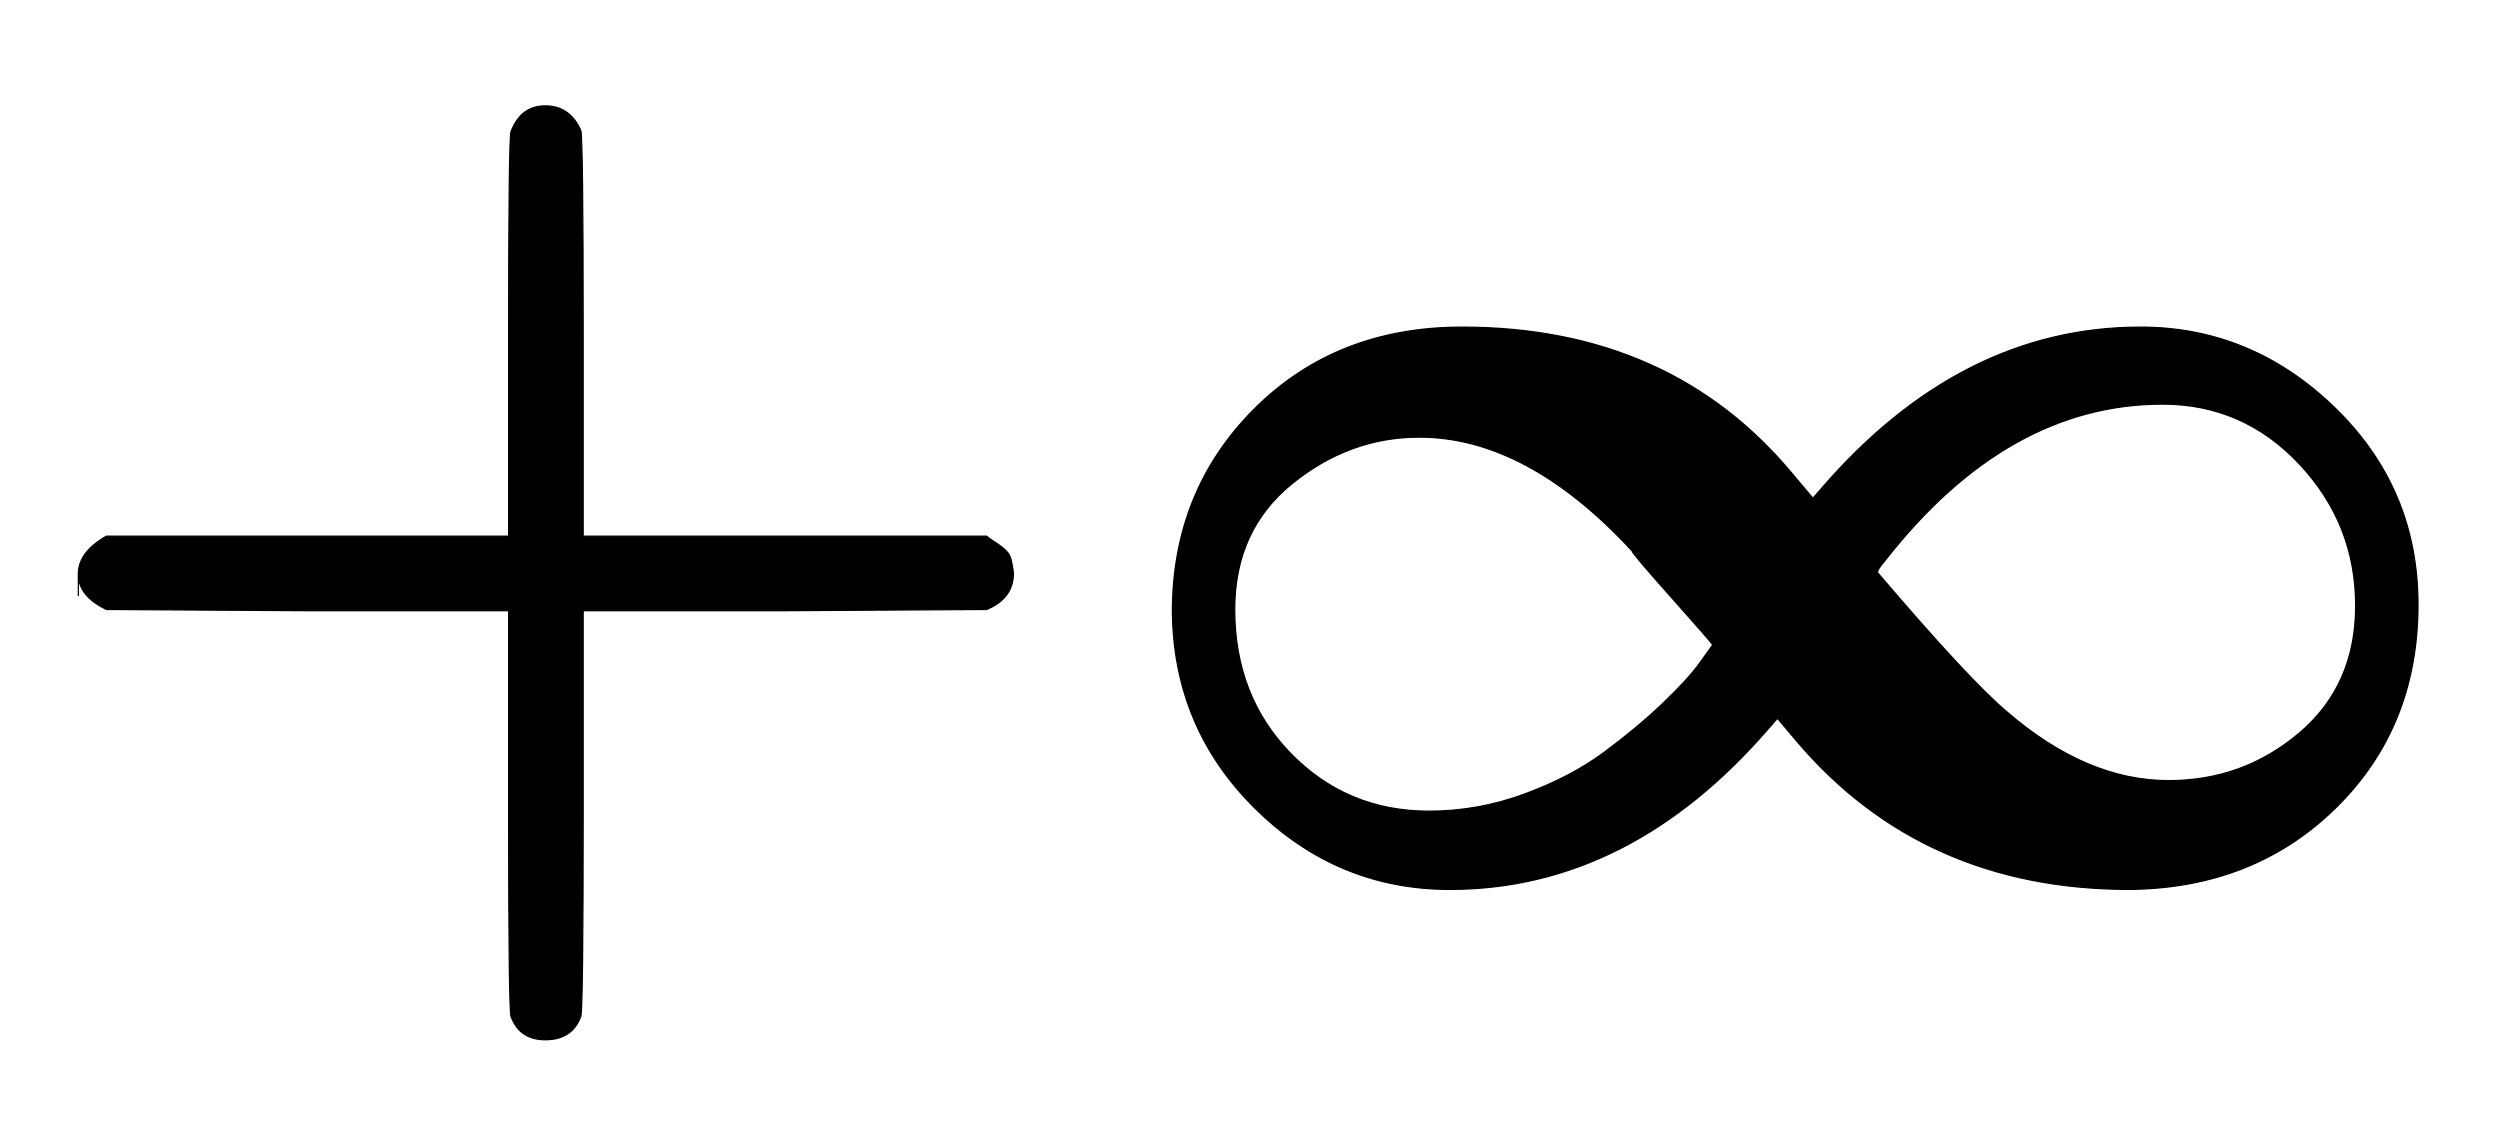
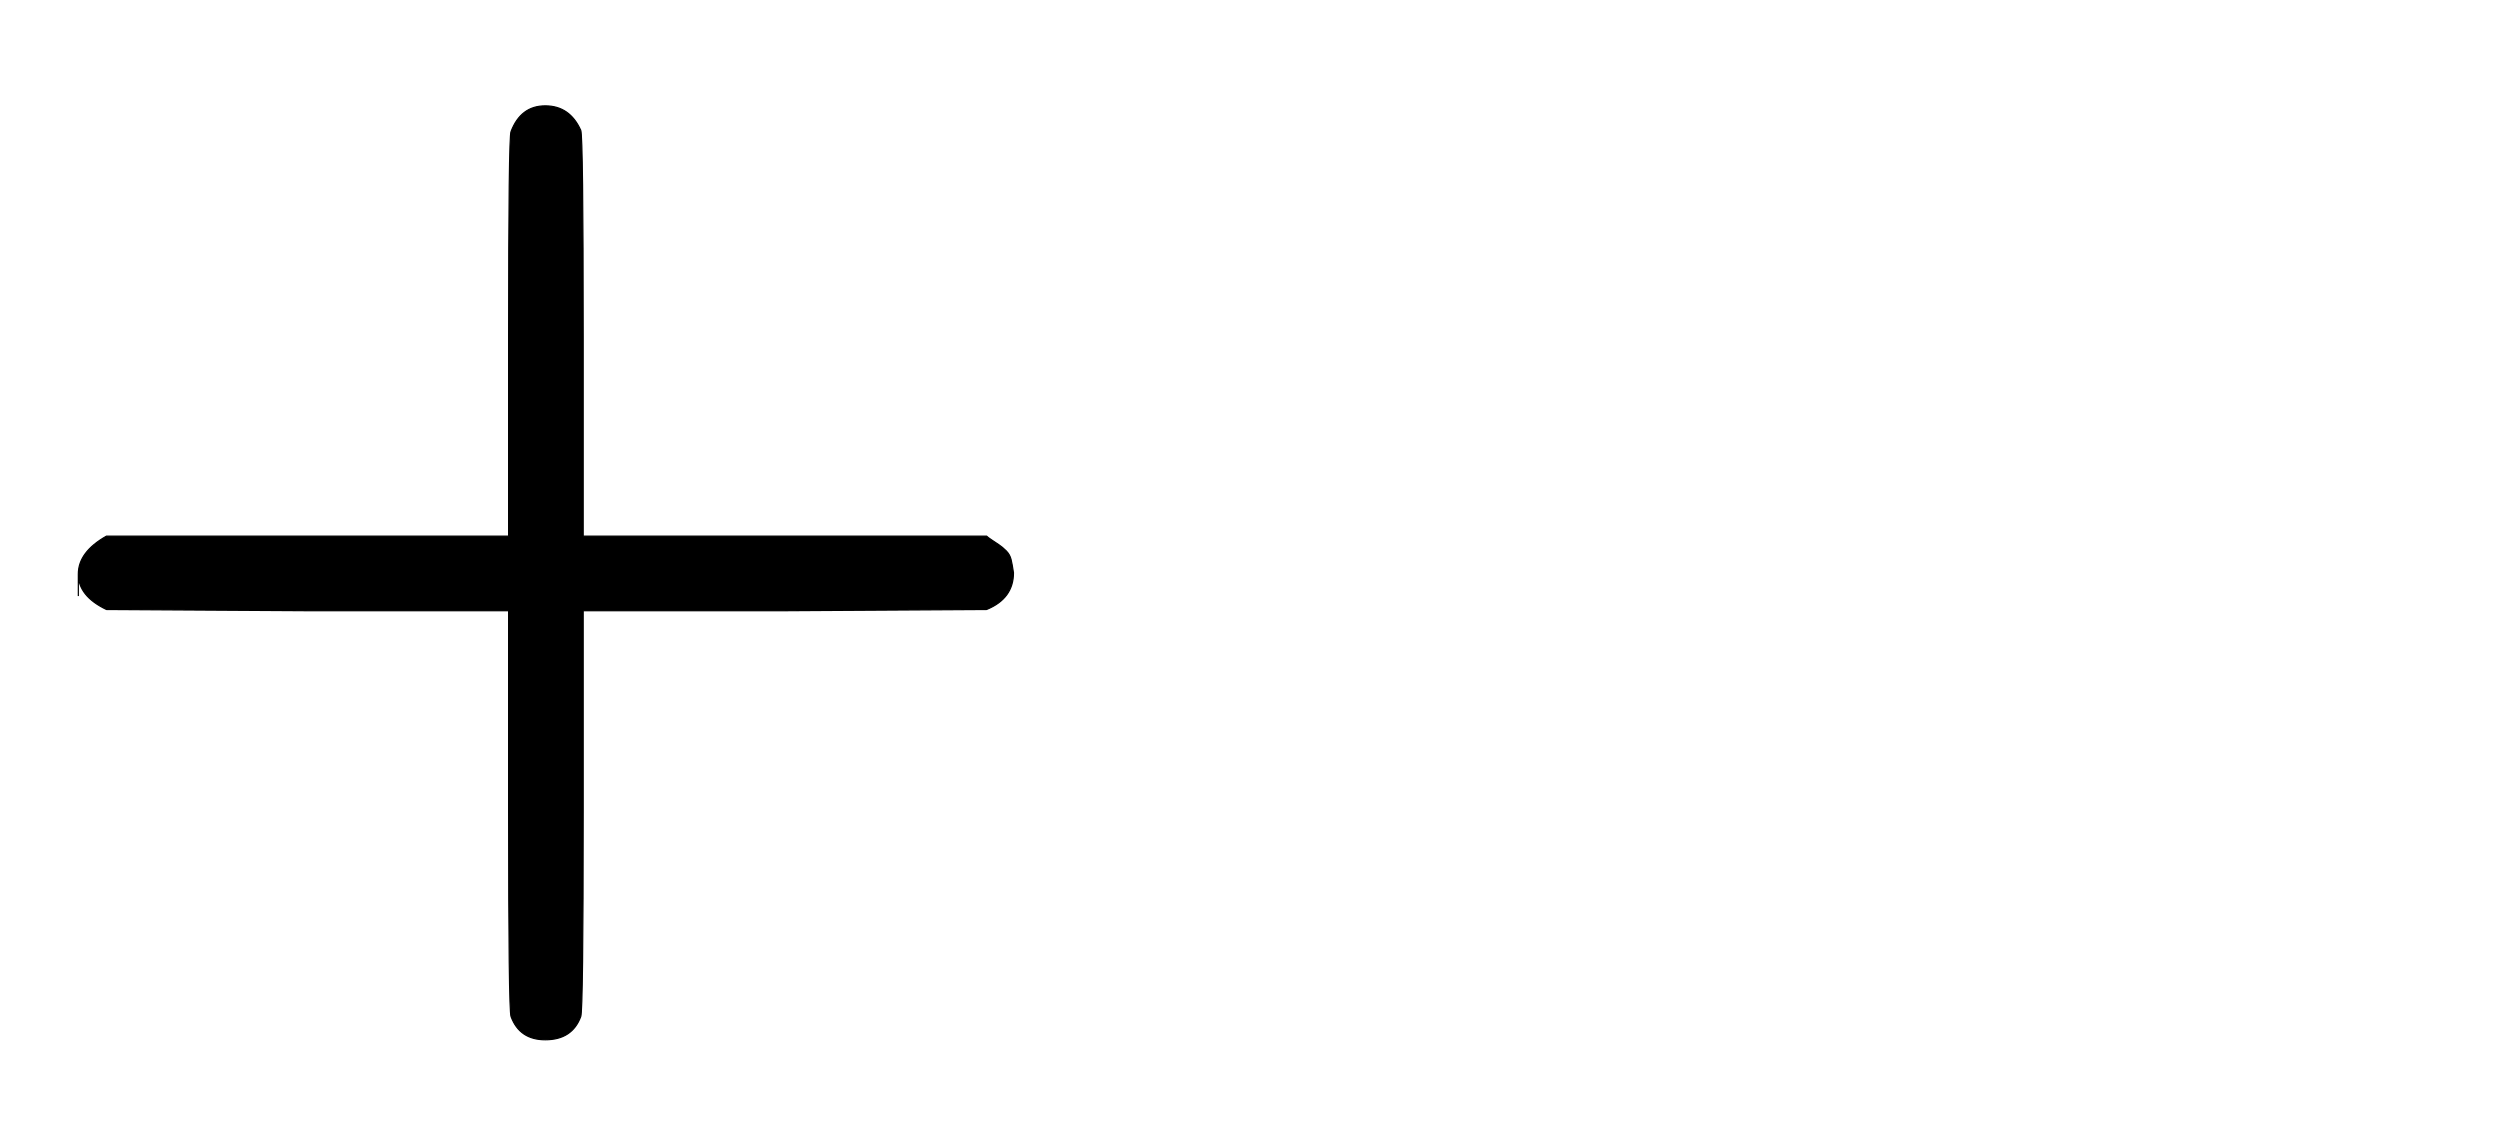
<svg xmlns="http://www.w3.org/2000/svg" xmlns:xlink="http://www.w3.org/1999/xlink" width="4.75ex" height="2.176ex" style="vertical-align: -0.505ex;" viewBox="0 -719.6 2045 936.9" role="img" focusable="false" aria-labelledby="MathJax-SVG-1-Title">
  <title id="MathJax-SVG-1-Title">{\displaystyle {\boldsymbol {+\infty }}}</title>
  <defs aria-hidden="true">
    <path stroke-width="1" id="E1-MJMAINB-2B" d="M64 232T64 250T87 281H416V444Q416 608 418 612Q426 633 446 633T475 613Q477 608 477 444V281H807Q808 280 811 278T817 274T823 269T827 262T829 251Q829 230 807 221L642 220H477V57Q477 -107 475 -112Q468 -131 446 -131Q425 -131 418 -112Q416 -107 416 57V220H251L87 221Q64 232 64 250Z" />
-     <path stroke-width="1" id="E1-MJMAINB-221E" d="M65 219Q65 318 132 385T302 452Q473 452 573 331L589 312L596 320Q710 452 857 452Q948 452 1016 386T1084 225Q1084 125 1017 59T848 -8Q679 -8 576 113L560 132L553 124Q439 -8 292 -8Q200 -8 133 58T65 219ZM1033 224Q1033 291 987 340T875 389Q748 389 648 261Q641 253 642 251Q717 163 748 137Q813 81 880 81Q941 81 987 120T1033 224ZM275 56Q315 56 353 70T418 104T466 144T497 178L507 192Q507 193 474 230T441 269Q355 362 267 362Q210 362 163 324T116 221Q116 150 162 103T275 56Z" />
  </defs>
  <g stroke="currentColor" fill="currentColor" stroke-width="0" transform="matrix(1 0 0 -1 0 0)" aria-hidden="true">
    <use xlink:href="#E1-MJMAINB-2B" x="0" y="0" />
    <use xlink:href="#E1-MJMAINB-221E" x="894" y="0" />
  </g>
</svg>